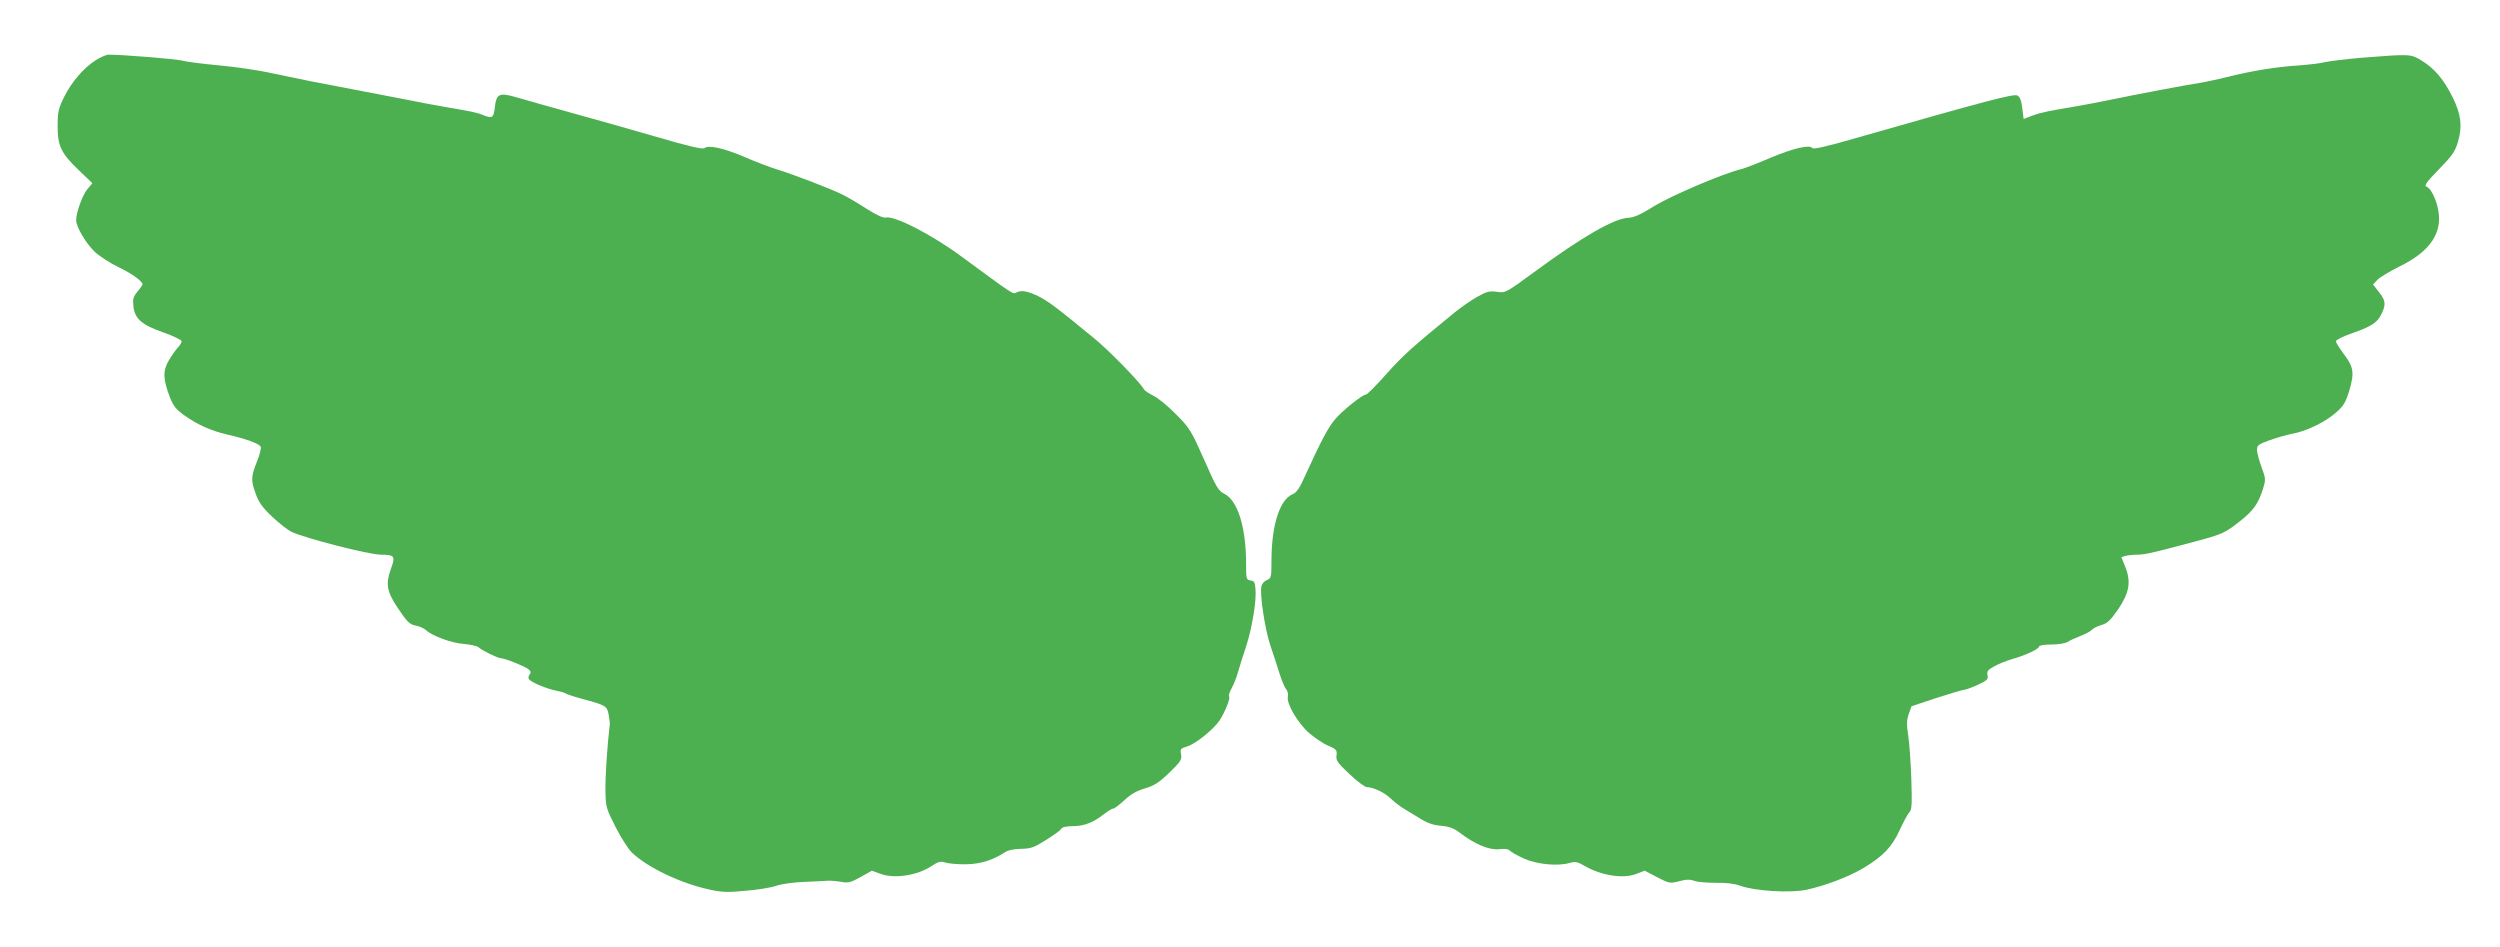
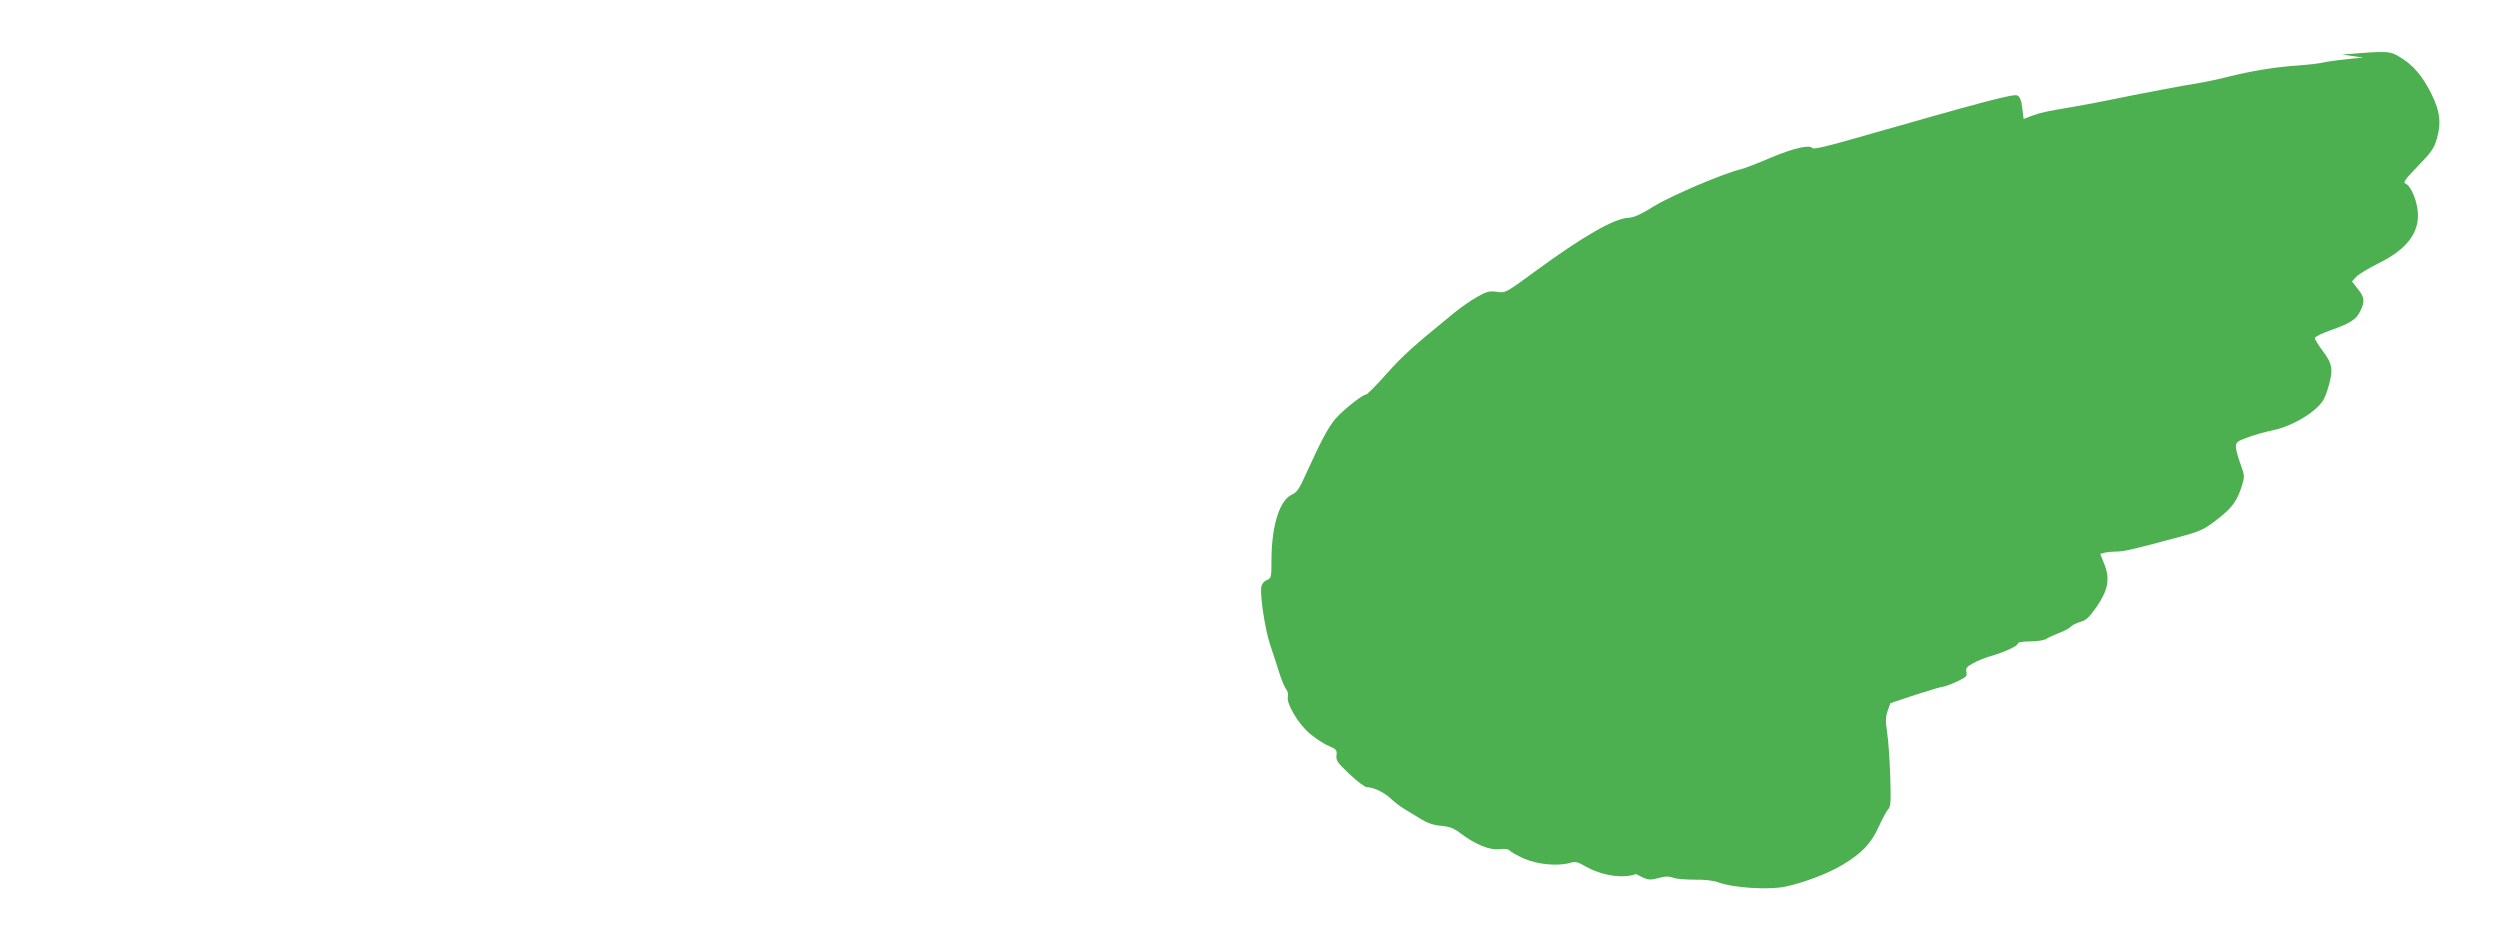
<svg xmlns="http://www.w3.org/2000/svg" version="1.0" width="1280pt" height="485pt" viewBox="0 0 1280 485" preserveAspectRatio="xMidYMid meet">
  <g transform="translate(0,485) scale(0.1,-0.1)" fill="#4caf50" stroke="none">
-     <path d="M489 4541 c-61 -39 -123 -111 -162 -190 -28 -58 -32 -76 -32 -146 0 -103 18 -140 109 -227 l69 -66 -26 -31 c-25 -30 -57 -119 -57 -158 0 -35 51 -121 96 -163 25 -23 78 -57 117 -76 67 -31 127 -74 127 -90 0 -3 -12 -20 -26 -37 -22 -26 -25 -38 -21 -75 7 -64 42 -95 153 -134 52 -18 94 -39 94 -45 0 -7 -9 -22 -19 -32 -10 -10 -31 -40 -46 -65 -32 -55 -31 -95 4 -188 18 -46 32 -64 74 -94 67 -48 136 -79 217 -98 98 -22 169 -48 175 -64 3 -8 -6 -43 -20 -77 -30 -76 -31 -94 -5 -165 15 -42 34 -69 84 -116 36 -34 81 -69 99 -77 68 -33 398 -117 457 -117 71 0 76 -7 50 -77 -26 -73 -19 -113 36 -195 50 -75 61 -85 96 -92 18 -3 40 -14 50 -23 33 -30 132 -66 193 -70 33 -3 67 -10 75 -17 22 -19 99 -56 114 -56 20 0 117 -39 140 -55 14 -11 16 -18 8 -28 -6 -7 -8 -18 -4 -24 10 -16 92 -50 139 -59 21 -4 43 -10 48 -14 6 -4 44 -17 85 -28 122 -33 127 -36 136 -79 4 -21 7 -45 6 -53 -12 -99 -24 -272 -22 -340 1 -81 4 -90 52 -185 28 -55 66 -114 84 -131 82 -77 248 -156 394 -188 63 -14 94 -16 185 -7 61 5 131 16 157 25 27 10 93 19 150 21 57 2 112 5 123 6 11 0 39 -2 62 -6 36 -7 50 -3 100 25 l57 32 47 -17 c71 -25 186 -7 257 40 37 24 47 27 75 18 18 -5 66 -9 107 -8 74 2 133 21 198 63 13 9 48 16 81 16 49 1 66 7 126 45 39 24 74 49 78 57 5 9 26 14 58 14 58 0 106 18 159 60 21 16 43 30 49 30 7 0 33 20 59 44 33 31 64 48 106 60 47 14 70 29 124 81 58 56 64 67 59 93 -5 27 -3 30 31 40 44 14 134 86 166 133 28 43 57 115 49 123 -4 3 2 23 14 44 11 20 25 57 32 82 7 25 25 83 41 130 31 96 54 235 48 295 -2 33 -7 41 -25 43 -22 3 -23 8 -23 85 0 188 -43 325 -112 359 -29 14 -42 35 -103 175 -67 150 -74 162 -145 233 -41 42 -93 84 -115 94 -22 11 -44 25 -48 33 -24 40 -177 197 -254 260 -192 158 -236 191 -288 217 -56 27 -90 32 -114 17 -14 -9 -23 -2 -276 184 -151 112 -345 212 -389 201 -13 -3 -45 11 -96 43 -41 27 -97 60 -125 74 -58 29 -242 100 -335 129 -36 11 -110 39 -165 63 -107 46 -187 64 -208 47 -9 -8 -78 8 -252 59 -132 38 -328 94 -435 123 -107 30 -230 64 -273 77 -92 27 -106 20 -114 -55 -6 -49 -13 -54 -60 -35 -30 13 -57 18 -203 43 -52 9 -138 25 -190 36 -52 10 -169 33 -260 50 -197 37 -267 51 -423 84 -64 15 -187 33 -273 41 -86 8 -173 19 -193 25 -30 8 -313 31 -376 30 -11 0 -41 -13 -66 -29z" />
-     <path d="M12100 4555 c-85 -7 -173 -18 -195 -23 -22 -6 -83 -13 -135 -17 -115 -7 -243 -28 -370 -60 -52 -13 -115 -26 -140 -30 -57 -8 -326 -59 -450 -85 -52 -11 -138 -27 -190 -36 -146 -25 -172 -30 -217 -47 l-42 -16 -7 55 c-4 38 -12 58 -25 65 -19 10 -159 -27 -834 -220 -143 -41 -211 -57 -216 -49 -12 19 -99 -1 -219 -52 -63 -27 -128 -52 -145 -56 -92 -22 -359 -136 -445 -189 -67 -42 -105 -59 -131 -60 -73 -2 -235 -95 -484 -278 -146 -107 -148 -108 -191 -101 -37 5 -52 2 -101 -26 -32 -18 -85 -55 -118 -82 -213 -174 -260 -216 -345 -311 -52 -59 -100 -107 -106 -107 -18 0 -117 -79 -157 -125 -37 -43 -74 -114 -153 -287 -30 -68 -45 -90 -67 -99 -64 -27 -106 -156 -107 -332 0 -93 -1 -98 -24 -107 -13 -5 -25 -19 -28 -34 -8 -42 19 -219 45 -297 14 -41 35 -105 47 -144 12 -38 28 -77 36 -85 7 -9 11 -25 8 -37 -9 -34 52 -138 111 -188 28 -24 71 -53 96 -63 42 -18 45 -23 42 -49 -4 -25 4 -38 66 -96 39 -37 79 -67 89 -67 35 -1 90 -27 123 -59 19 -18 50 -42 71 -54 20 -12 58 -35 84 -51 32 -20 64 -31 102 -34 43 -4 65 -12 98 -37 76 -58 149 -88 199 -83 29 4 48 1 55 -7 6 -7 38 -25 73 -41 68 -30 173 -40 235 -22 27 8 39 6 80 -18 83 -47 193 -64 258 -39 l45 17 63 -33 c62 -32 66 -33 113 -21 36 10 57 10 78 2 15 -6 65 -10 109 -10 53 1 97 -4 126 -15 75 -27 254 -38 337 -21 98 21 222 68 296 113 98 59 144 107 183 192 19 41 41 83 50 92 13 14 14 42 10 170 -3 85 -10 186 -16 224 -9 56 -8 78 3 110 l14 39 129 43 c71 23 136 42 144 42 8 1 39 12 69 26 46 22 52 28 47 48 -4 19 1 27 32 44 20 12 62 29 93 38 70 20 139 52 139 65 0 6 28 10 63 10 35 0 71 6 82 13 11 7 41 21 67 31 25 9 52 24 58 31 7 8 29 19 49 25 30 8 46 23 85 79 58 86 68 141 38 217 l-21 52 22 6 c12 3 40 6 62 6 38 0 95 14 318 74 115 31 132 39 210 101 65 52 89 86 113 160 15 49 15 54 -6 111 -12 32 -23 72 -24 87 -1 27 4 31 64 53 36 13 90 28 120 34 71 13 165 59 222 109 38 34 48 51 67 113 26 90 22 119 -30 187 -21 28 -39 57 -39 64 0 7 37 25 83 41 100 35 130 55 151 100 23 48 20 68 -14 111 l-30 38 22 24 c12 13 64 44 114 69 144 70 211 158 201 264 -5 62 -37 134 -63 144 -14 5 -1 23 63 89 69 71 83 90 98 142 23 80 16 139 -28 228 -44 89 -92 146 -157 186 -57 35 -58 35 -300 16z" />
+     <path d="M12100 4555 c-85 -7 -173 -18 -195 -23 -22 -6 -83 -13 -135 -17 -115 -7 -243 -28 -370 -60 -52 -13 -115 -26 -140 -30 -57 -8 -326 -59 -450 -85 -52 -11 -138 -27 -190 -36 -146 -25 -172 -30 -217 -47 l-42 -16 -7 55 c-4 38 -12 58 -25 65 -19 10 -159 -27 -834 -220 -143 -41 -211 -57 -216 -49 -12 19 -99 -1 -219 -52 -63 -27 -128 -52 -145 -56 -92 -22 -359 -136 -445 -189 -67 -42 -105 -59 -131 -60 -73 -2 -235 -95 -484 -278 -146 -107 -148 -108 -191 -101 -37 5 -52 2 -101 -26 -32 -18 -85 -55 -118 -82 -213 -174 -260 -216 -345 -311 -52 -59 -100 -107 -106 -107 -18 0 -117 -79 -157 -125 -37 -43 -74 -114 -153 -287 -30 -68 -45 -90 -67 -99 -64 -27 -106 -156 -107 -332 0 -93 -1 -98 -24 -107 -13 -5 -25 -19 -28 -34 -8 -42 19 -219 45 -297 14 -41 35 -105 47 -144 12 -38 28 -77 36 -85 7 -9 11 -25 8 -37 -9 -34 52 -138 111 -188 28 -24 71 -53 96 -63 42 -18 45 -23 42 -49 -4 -25 4 -38 66 -96 39 -37 79 -67 89 -67 35 -1 90 -27 123 -59 19 -18 50 -42 71 -54 20 -12 58 -35 84 -51 32 -20 64 -31 102 -34 43 -4 65 -12 98 -37 76 -58 149 -88 199 -83 29 4 48 1 55 -7 6 -7 38 -25 73 -41 68 -30 173 -40 235 -22 27 8 39 6 80 -18 83 -47 193 -64 258 -39 c62 -32 66 -33 113 -21 36 10 57 10 78 2 15 -6 65 -10 109 -10 53 1 97 -4 126 -15 75 -27 254 -38 337 -21 98 21 222 68 296 113 98 59 144 107 183 192 19 41 41 83 50 92 13 14 14 42 10 170 -3 85 -10 186 -16 224 -9 56 -8 78 3 110 l14 39 129 43 c71 23 136 42 144 42 8 1 39 12 69 26 46 22 52 28 47 48 -4 19 1 27 32 44 20 12 62 29 93 38 70 20 139 52 139 65 0 6 28 10 63 10 35 0 71 6 82 13 11 7 41 21 67 31 25 9 52 24 58 31 7 8 29 19 49 25 30 8 46 23 85 79 58 86 68 141 38 217 l-21 52 22 6 c12 3 40 6 62 6 38 0 95 14 318 74 115 31 132 39 210 101 65 52 89 86 113 160 15 49 15 54 -6 111 -12 32 -23 72 -24 87 -1 27 4 31 64 53 36 13 90 28 120 34 71 13 165 59 222 109 38 34 48 51 67 113 26 90 22 119 -30 187 -21 28 -39 57 -39 64 0 7 37 25 83 41 100 35 130 55 151 100 23 48 20 68 -14 111 l-30 38 22 24 c12 13 64 44 114 69 144 70 211 158 201 264 -5 62 -37 134 -63 144 -14 5 -1 23 63 89 69 71 83 90 98 142 23 80 16 139 -28 228 -44 89 -92 146 -157 186 -57 35 -58 35 -300 16z" />
  </g>
</svg>